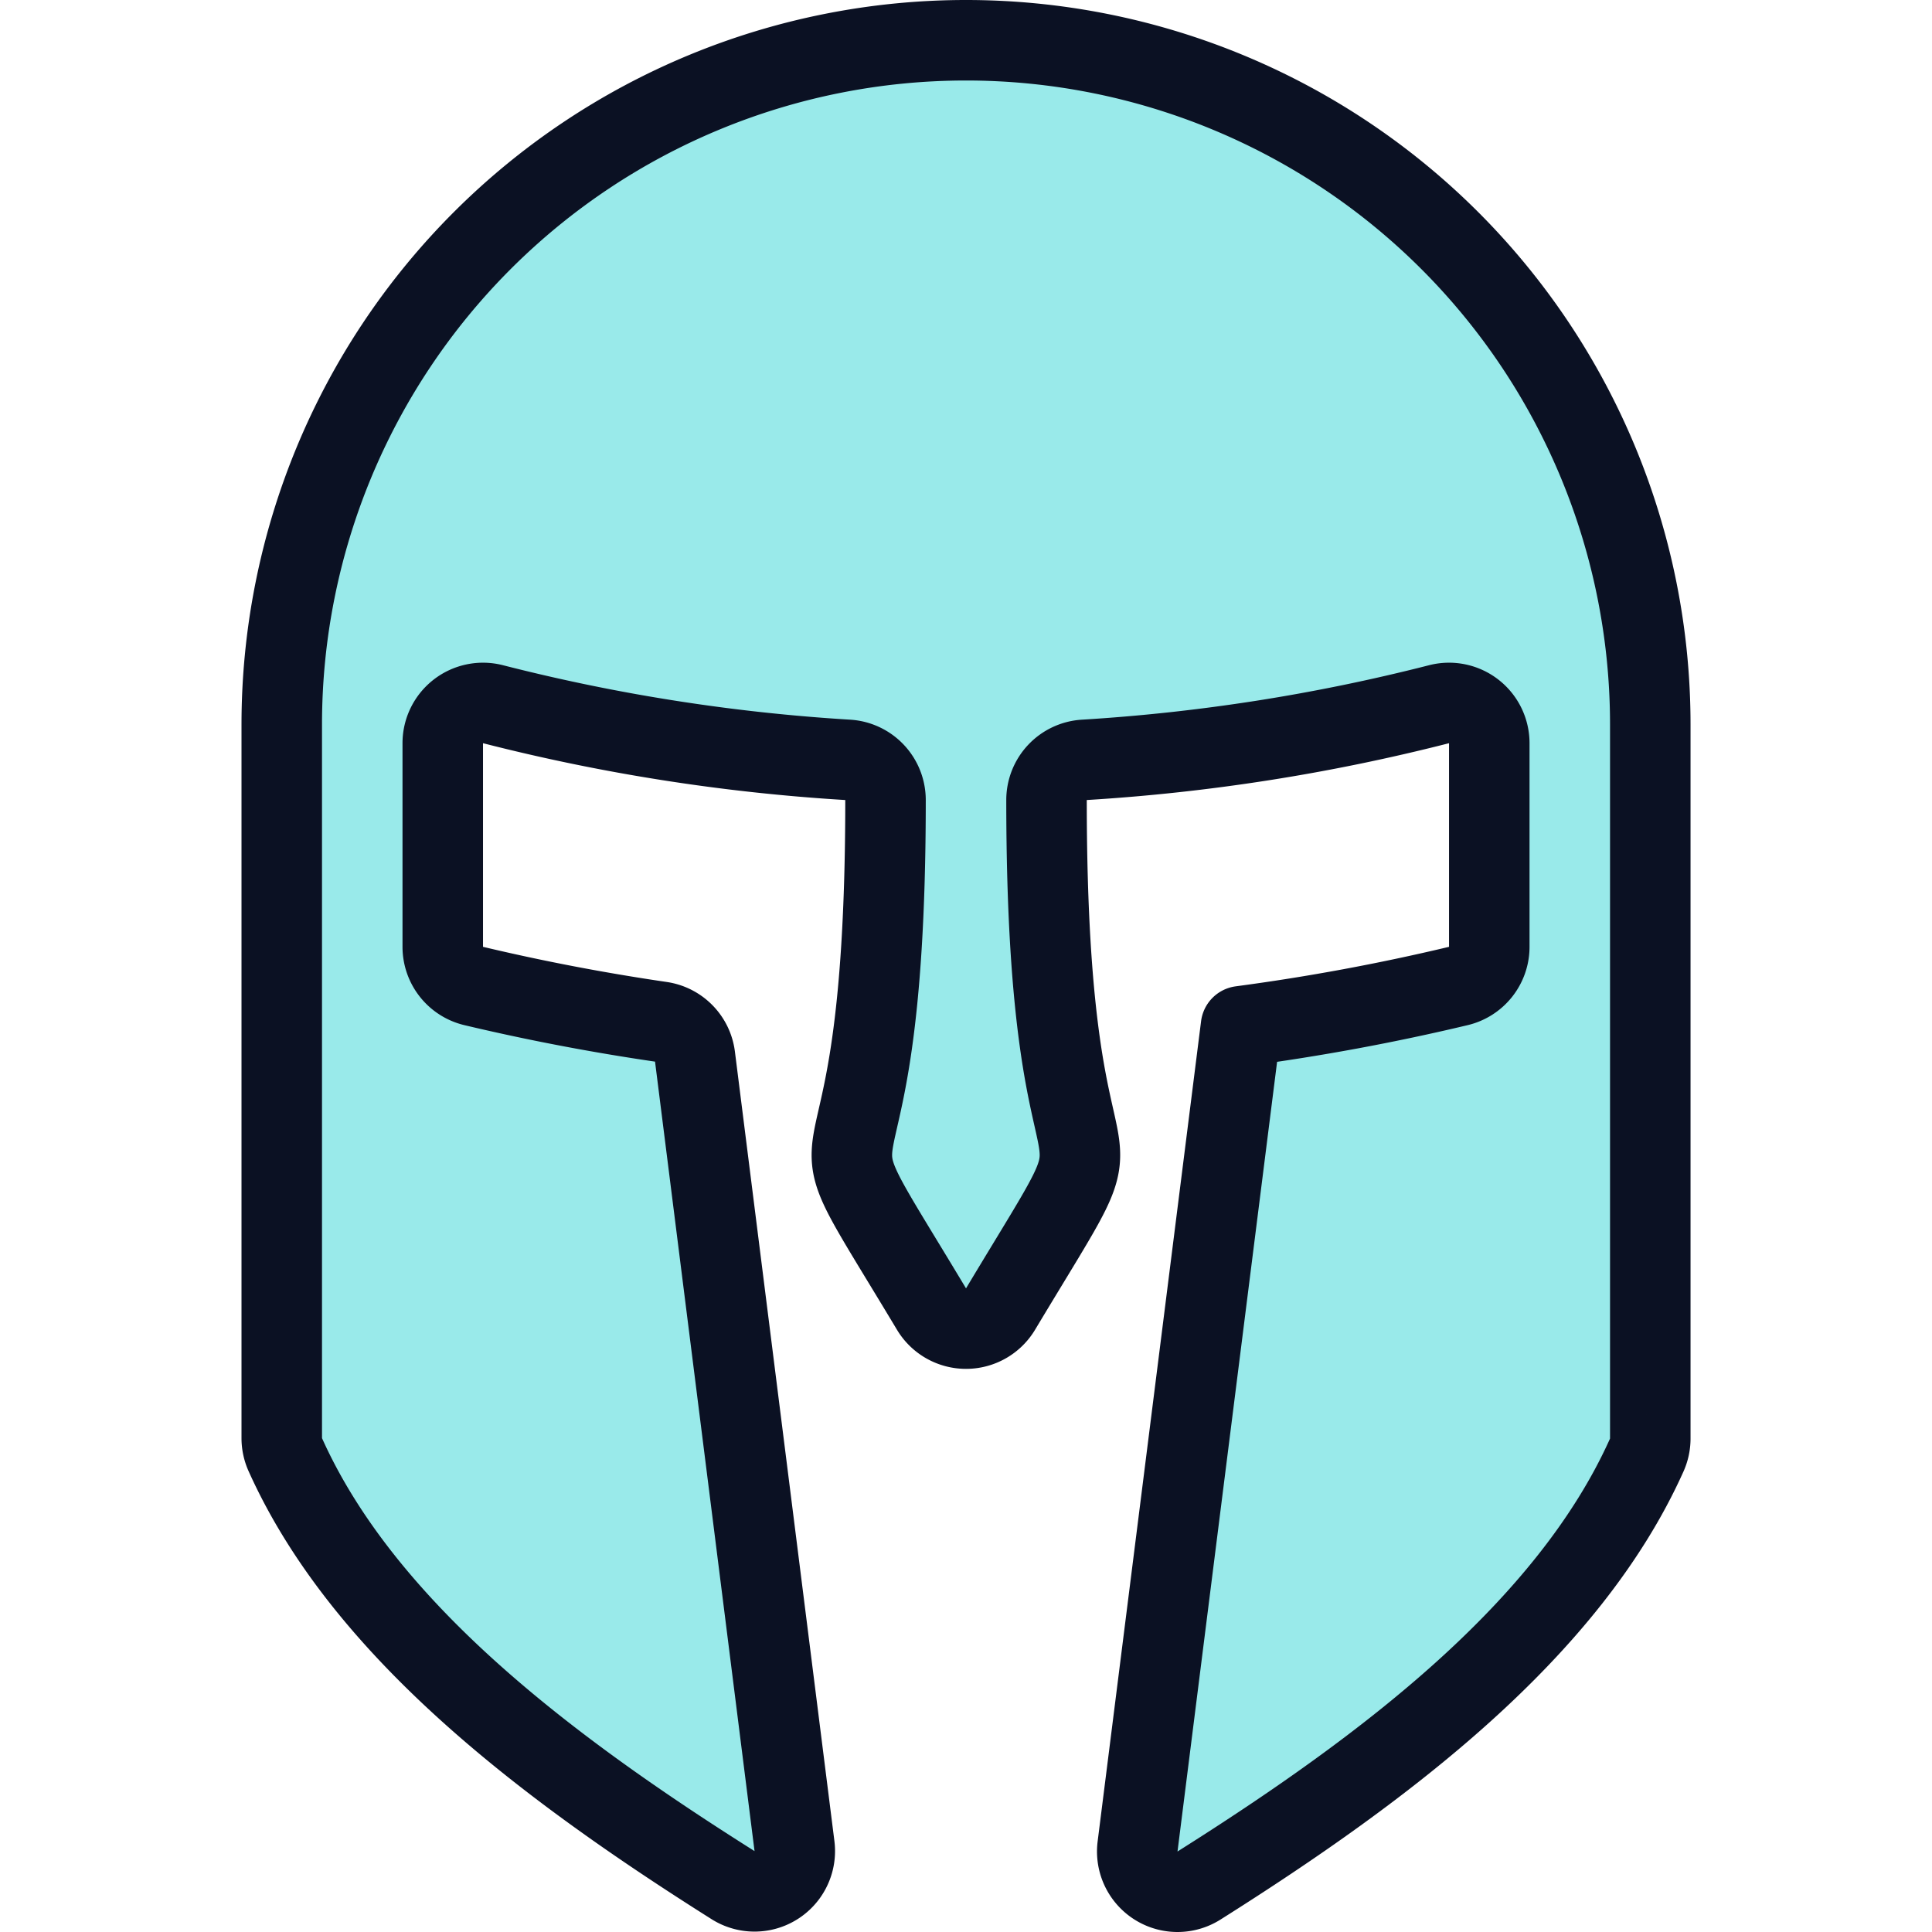
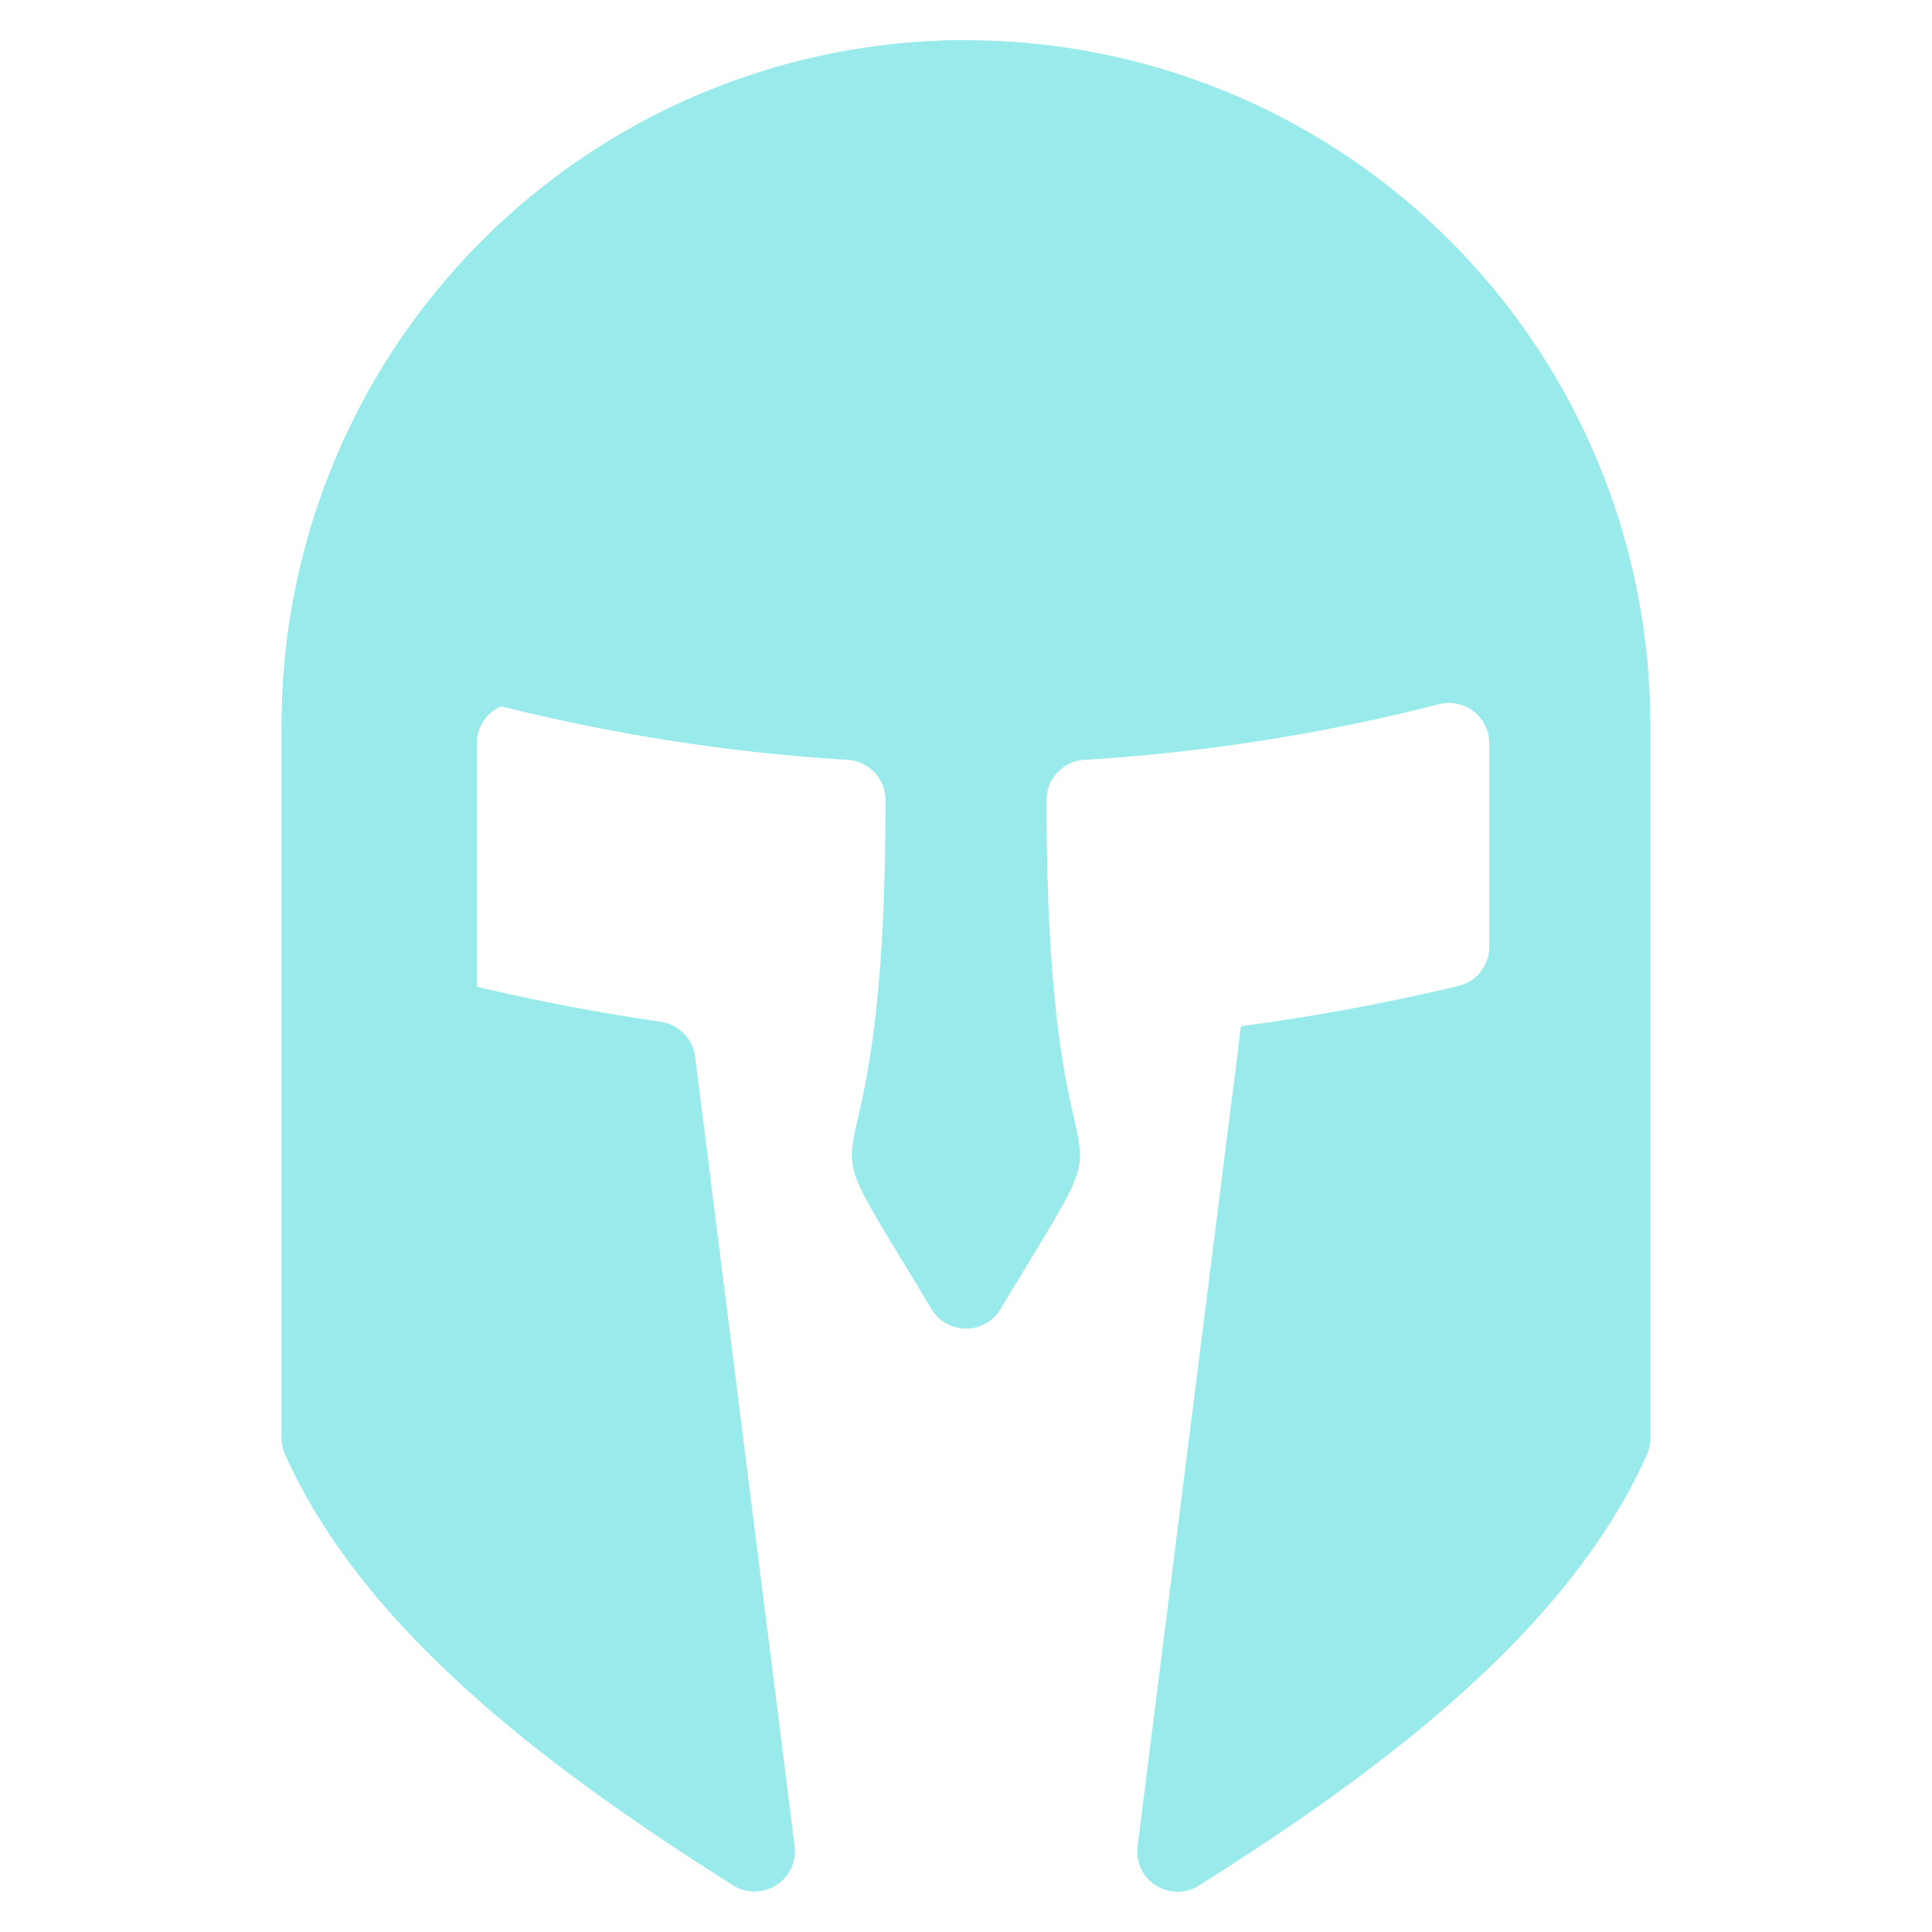
<svg xmlns="http://www.w3.org/2000/svg" viewBox="0 0 400 400">
  <g transform="matrix(16.667,0,0,16.667,0,0)">
    <defs>
      <style>.a{fill:#99EAEA;}.b{fill:#99EAEA;}.c{fill:none;stroke:#0B1123;stroke-linecap:round;stroke-linejoin:round;}</style>
    </defs>
    <title>protection-helmet</title>
    <path class="a" d="M12,.5A8.5,8.5,0,0,0,3.5,9v8.87a.5.5,0,0,0,.044.2c.974,2.169,3.243,3.885,5.563,5.348a.5.5,0,0,0,.762-.486L8.633,13.125a.5.5,0,0,0-.423-.432q-1.181-.173-2.326-.445a.5.5,0,0,1-.384-.487V9.232a.5.5,0,0,1,.625-.484,23.515,23.515,0,0,0,4.406.691.5.5,0,0,1,.469.5c0,5.819-1.249,3.289.571,6.322a.5.5,0,0,0,.858,0c1.813-3.023.571-.519.571-6.322a.5.5,0,0,1,.469-.5,23.56,23.56,0,0,0,4.406-.691.5.5,0,0,1,.625.484v2.53a.5.5,0,0,1-.384.486,26.96,26.96,0,0,1-2.7.5L14.131,22.937a.5.5,0,0,0,.762.486c2.32-1.463,4.589-3.179,5.563-5.348a.5.5,0,0,0,.044-.2V9A8.5,8.5,0,0,0,12,.5Z" />
-     <path class="b" d="M12,.5A8.5,8.5,0,0,0,3.5,9v8.87a.5.5,0,0,0,.044.2c.974,2.169,3.243,3.885,5.563,5.348a.5.5,0,0,0,.762-.486L8.633,13.125a.5.5,0,0,0-.424-.432q-1.179-.173-2.325-.445a.5.5,0,0,1-.384-.487V9.232a.5.5,0,0,1,.625-.484,23.515,23.515,0,0,0,4.406.691.5.5,0,0,1,.469.5c0,5.819-1.249,3.289.571,6.322A.5.5,0,0,0,12,16.5Z" />
-     <path class="c" d="M12,.5A8.5,8.5,0,0,0,3.5,9v8.87a.5.5,0,0,0,.044.2c.974,2.169,3.243,3.885,5.563,5.348a.5.5,0,0,0,.762-.486L8.633,13.125a.5.5,0,0,0-.423-.432q-1.181-.173-2.326-.445a.5.5,0,0,1-.384-.487V9.232a.5.5,0,0,1,.625-.484,23.515,23.515,0,0,0,4.406.691.5.5,0,0,1,.469.5c0,5.819-1.249,3.289.571,6.322a.5.5,0,0,0,.858,0c1.813-3.023.571-.519.571-6.322a.5.5,0,0,1,.469-.5,23.56,23.56,0,0,0,4.406-.691.5.5,0,0,1,.625.484v2.53a.5.5,0,0,1-.384.486,26.96,26.96,0,0,1-2.7.5L14.131,22.937a.5.5,0,0,0,.762.486c2.32-1.463,4.589-3.179,5.563-5.348a.5.5,0,0,0,.044-.2V9A8.5,8.5,0,0,0,12,.5Z" />
+     <path class="b" d="M12,.5A8.5,8.5,0,0,0,3.5,9v8.87a.5.5,0,0,0,.044.2c.974,2.169,3.243,3.885,5.563,5.348a.5.5,0,0,0,.762-.486L8.633,13.125q-1.179-.173-2.325-.445a.5.5,0,0,1-.384-.487V9.232a.5.5,0,0,1,.625-.484,23.515,23.515,0,0,0,4.406.691.5.5,0,0,1,.469.5c0,5.819-1.249,3.289.571,6.322A.5.5,0,0,0,12,16.5Z" />
  </g>
</svg>